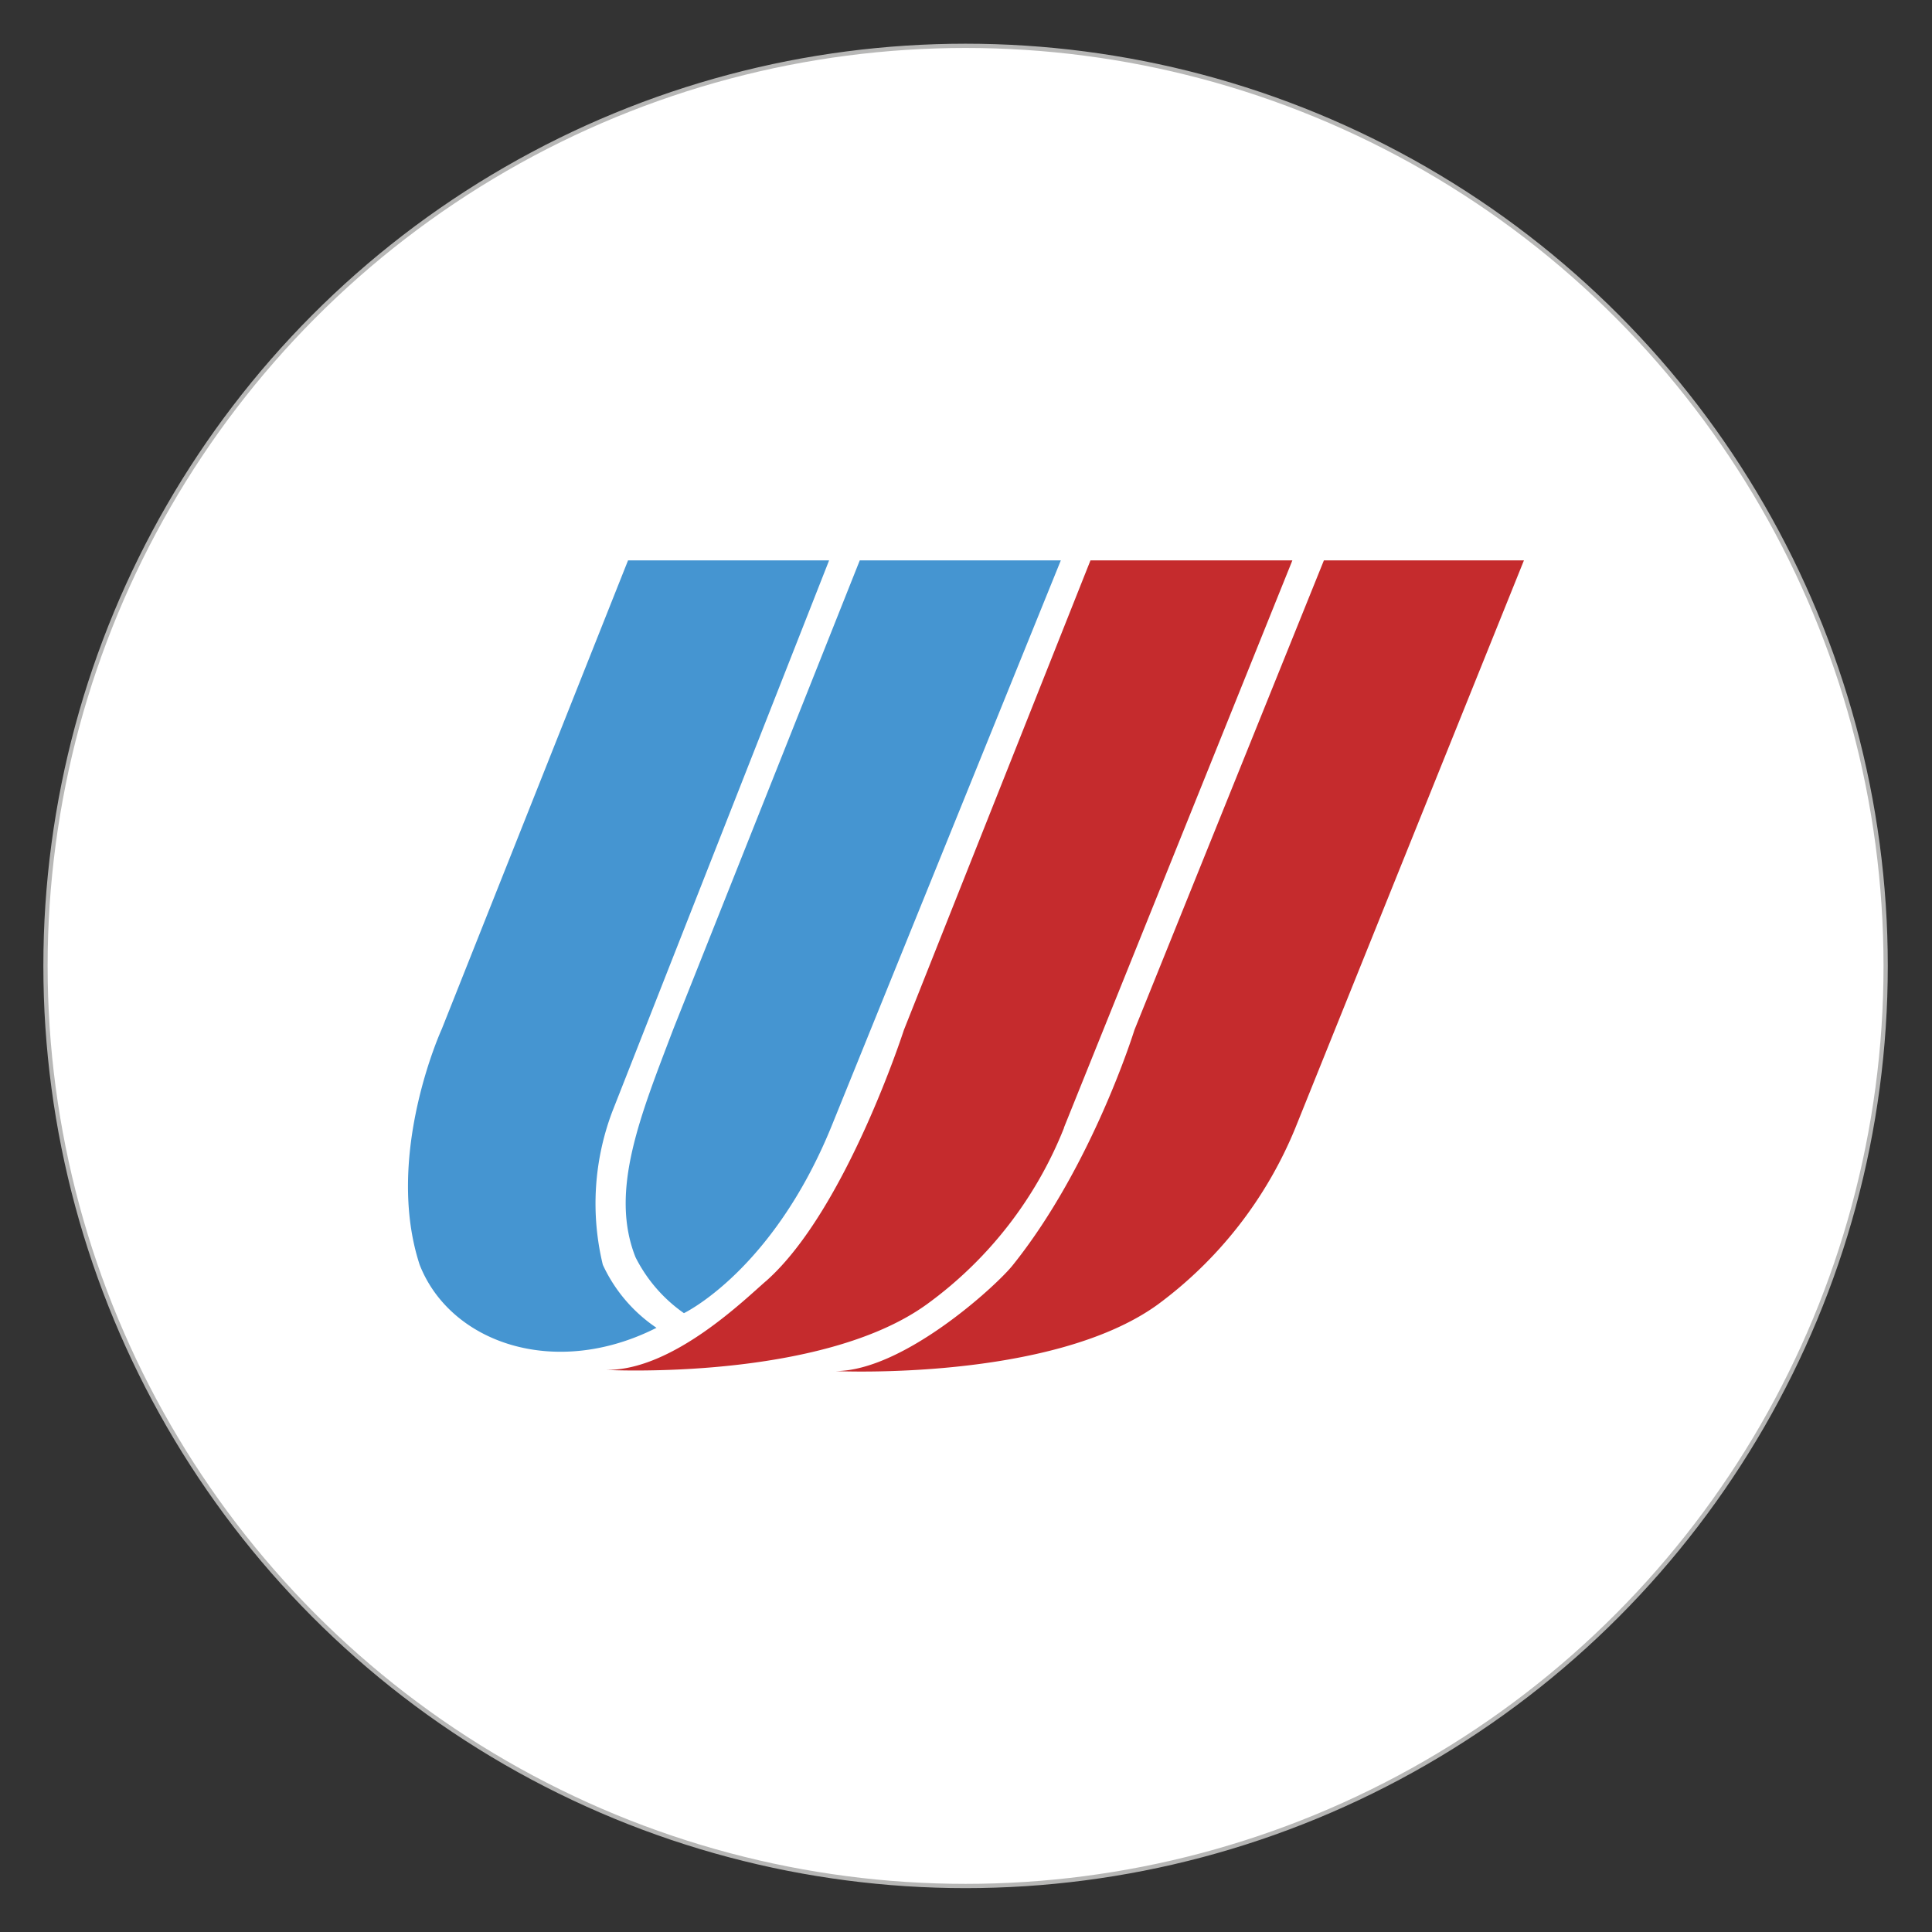
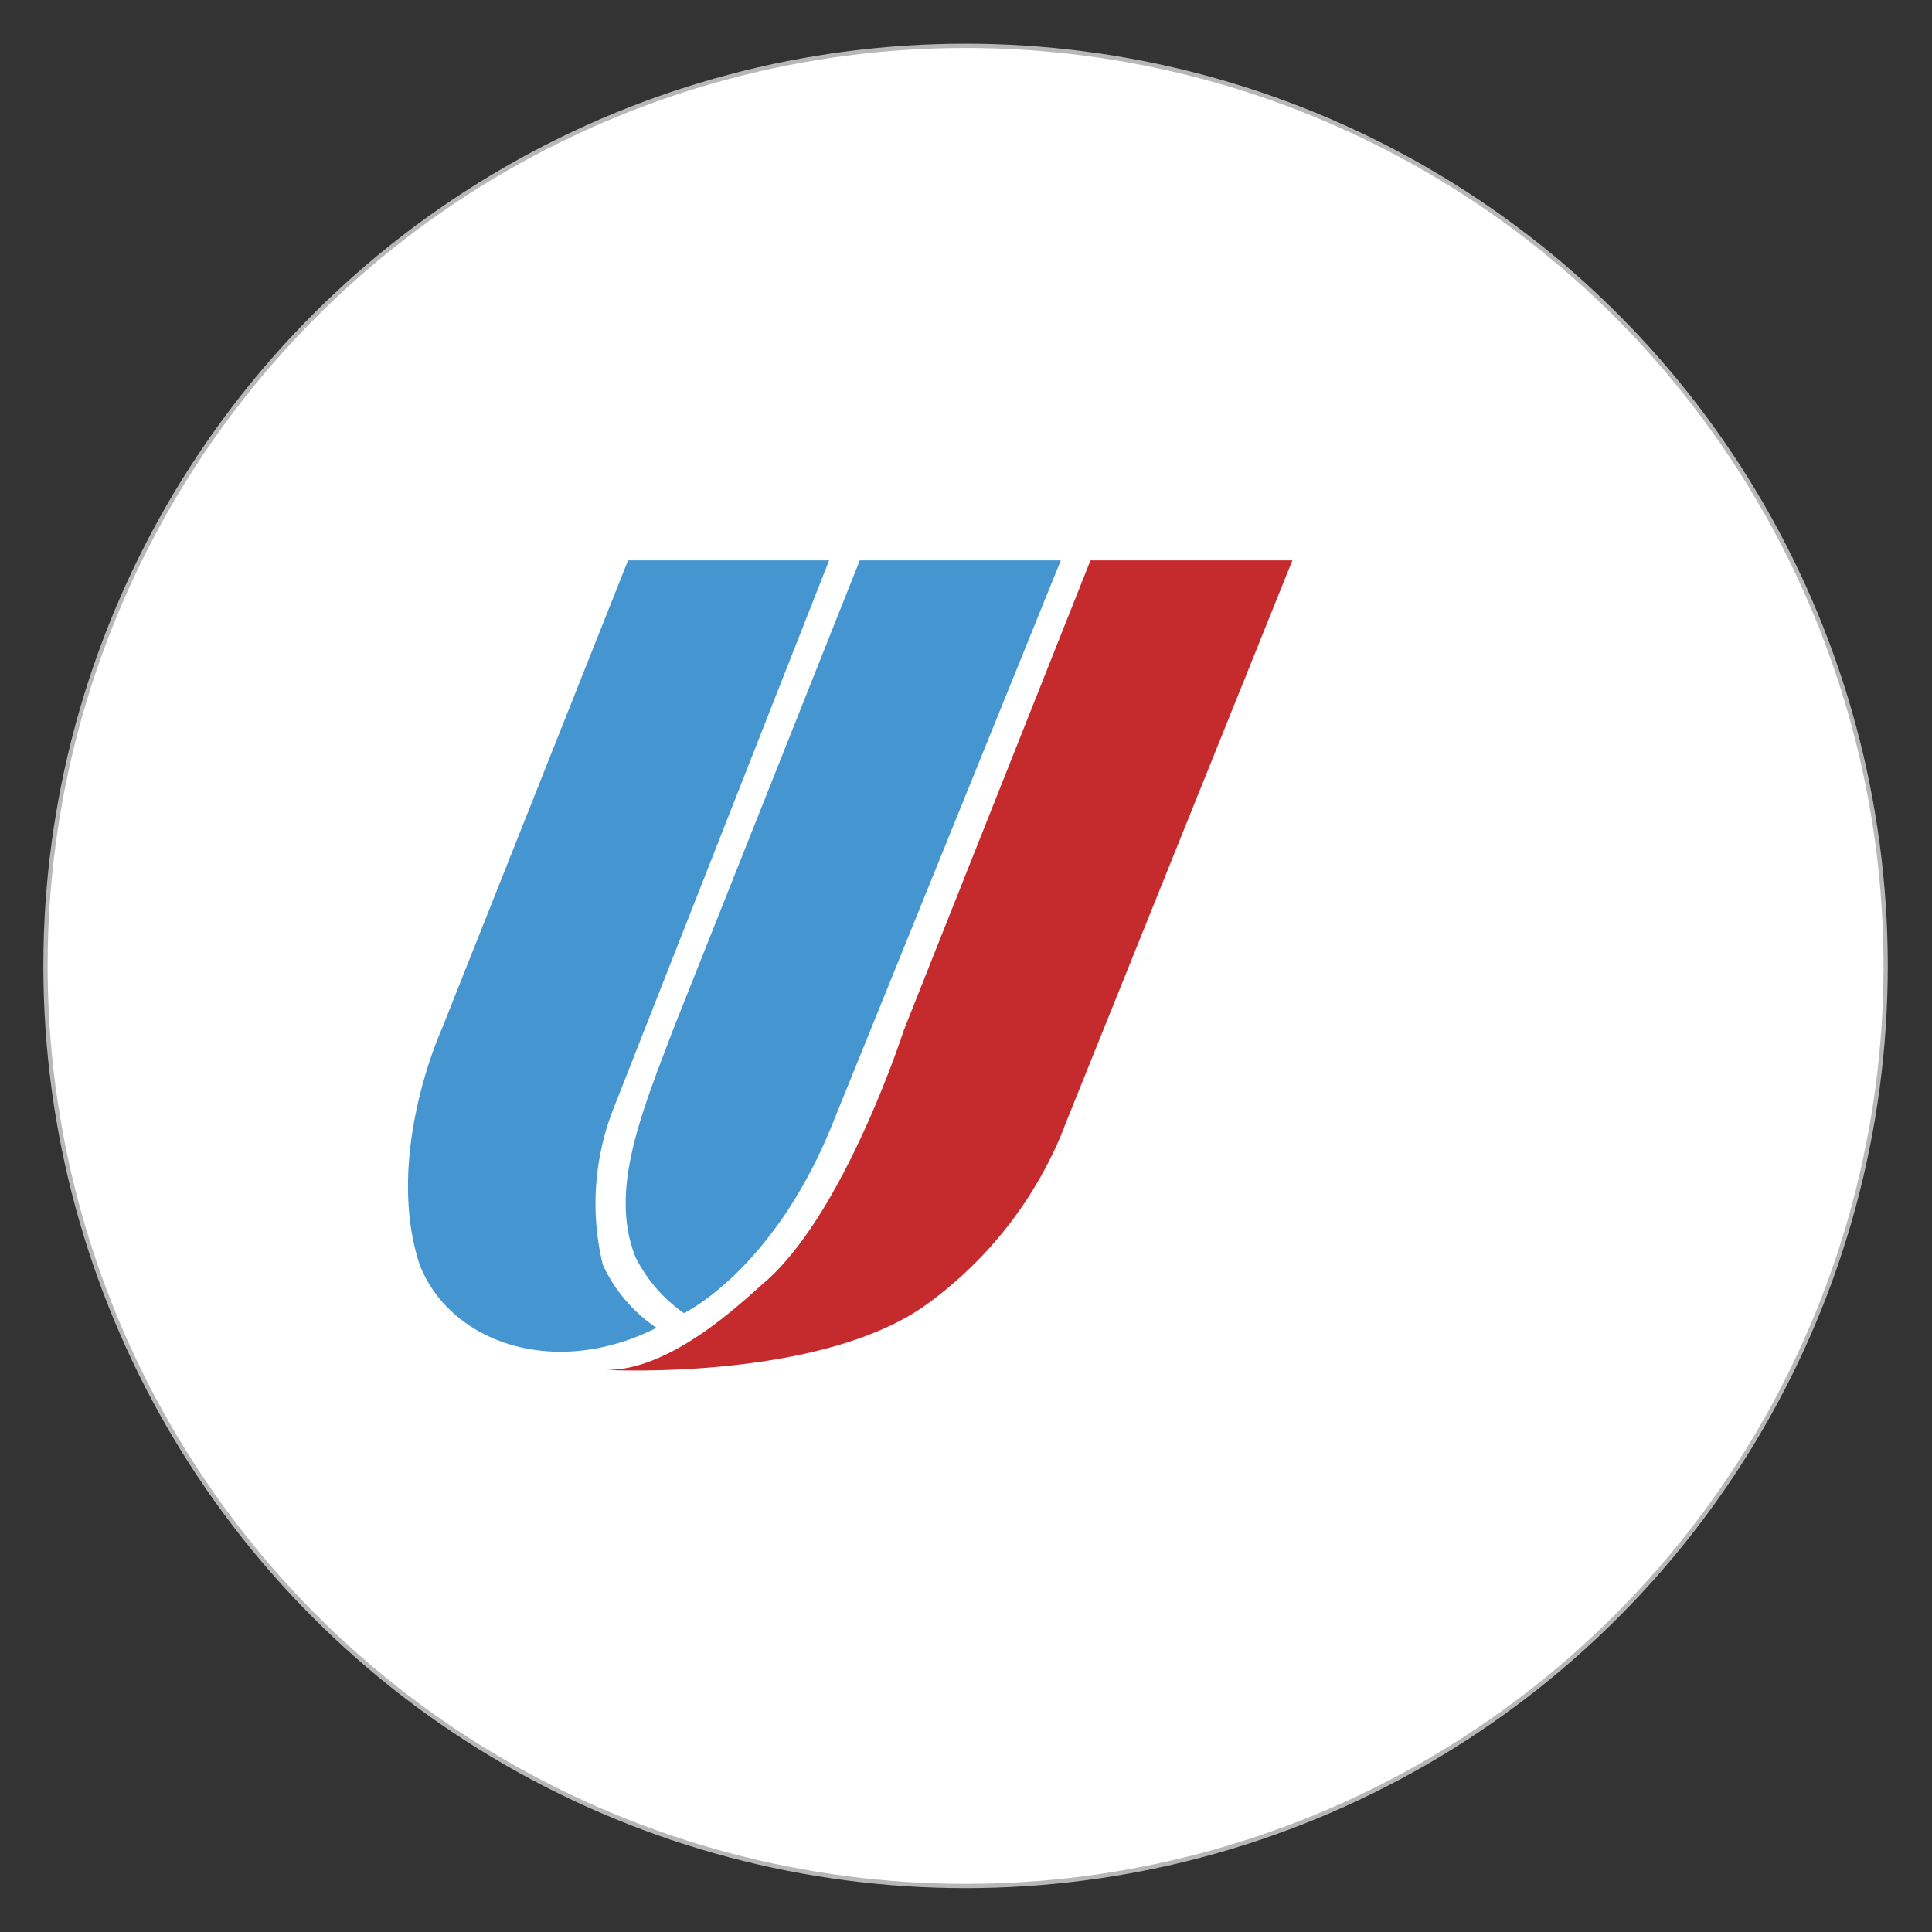
<svg xmlns="http://www.w3.org/2000/svg" id="Layer_1" data-name="Layer 1" viewBox="0 0 113.39 113.39">
  <rect x="0" y="0" width="113.39" height="113.39" fill="#333333" stroke="none" />
  <defs>
    <style>.cls-1{fill:#fff;stroke:#b7b7b6;stroke-miterlimit:10;stroke-width:0.25px;}.cls-2{fill:#4595d1;}.cls-2,.cls-3{fill-rule:evenodd;}.cls-3{fill:#c52b2d;}</style>
  </defs>
  <circle class="cls-1" cx="56.67" cy="56.69" r="54" />
  <path class="cls-2" d="M35.38,74.23a15.27,15.27,0,0,1,.56-9L48.66,32.89H36.86L25.93,60.39s-3.4,7.41-1.3,13.84c1.79,4.57,7.91,6.73,13.9,3.7A9,9,0,0,1,35.38,74.23Z" />
  <path class="cls-2" d="M37.3,73.79a8.86,8.86,0,0,0,2.84,3.28s5.19-2.47,8.65-10.94L62.26,32.89H50.46L39.52,60.39C37.6,65.45,35.75,69.9,37.3,73.79Z" />
-   <path class="cls-3" d="M77.7,32.89,66.58,60.45s-2.47,8-7.17,13.84c-1,1.23-6.42,6.18-10.38,6.18,0,0,12.67.61,18.91-3.9A24.33,24.33,0,0,0,76,66.26L89.44,32.89Z" />
  <path class="cls-3" d="M62.44,66.19l13.41-33.3H64L53.05,60.45S49.65,71,45,75.15c-1.18,1-5.5,5.32-9.46,5.25,0,0,12.67.68,18.91-3.89a23.52,23.52,0,0,0,8-10.32Z" />
</svg>